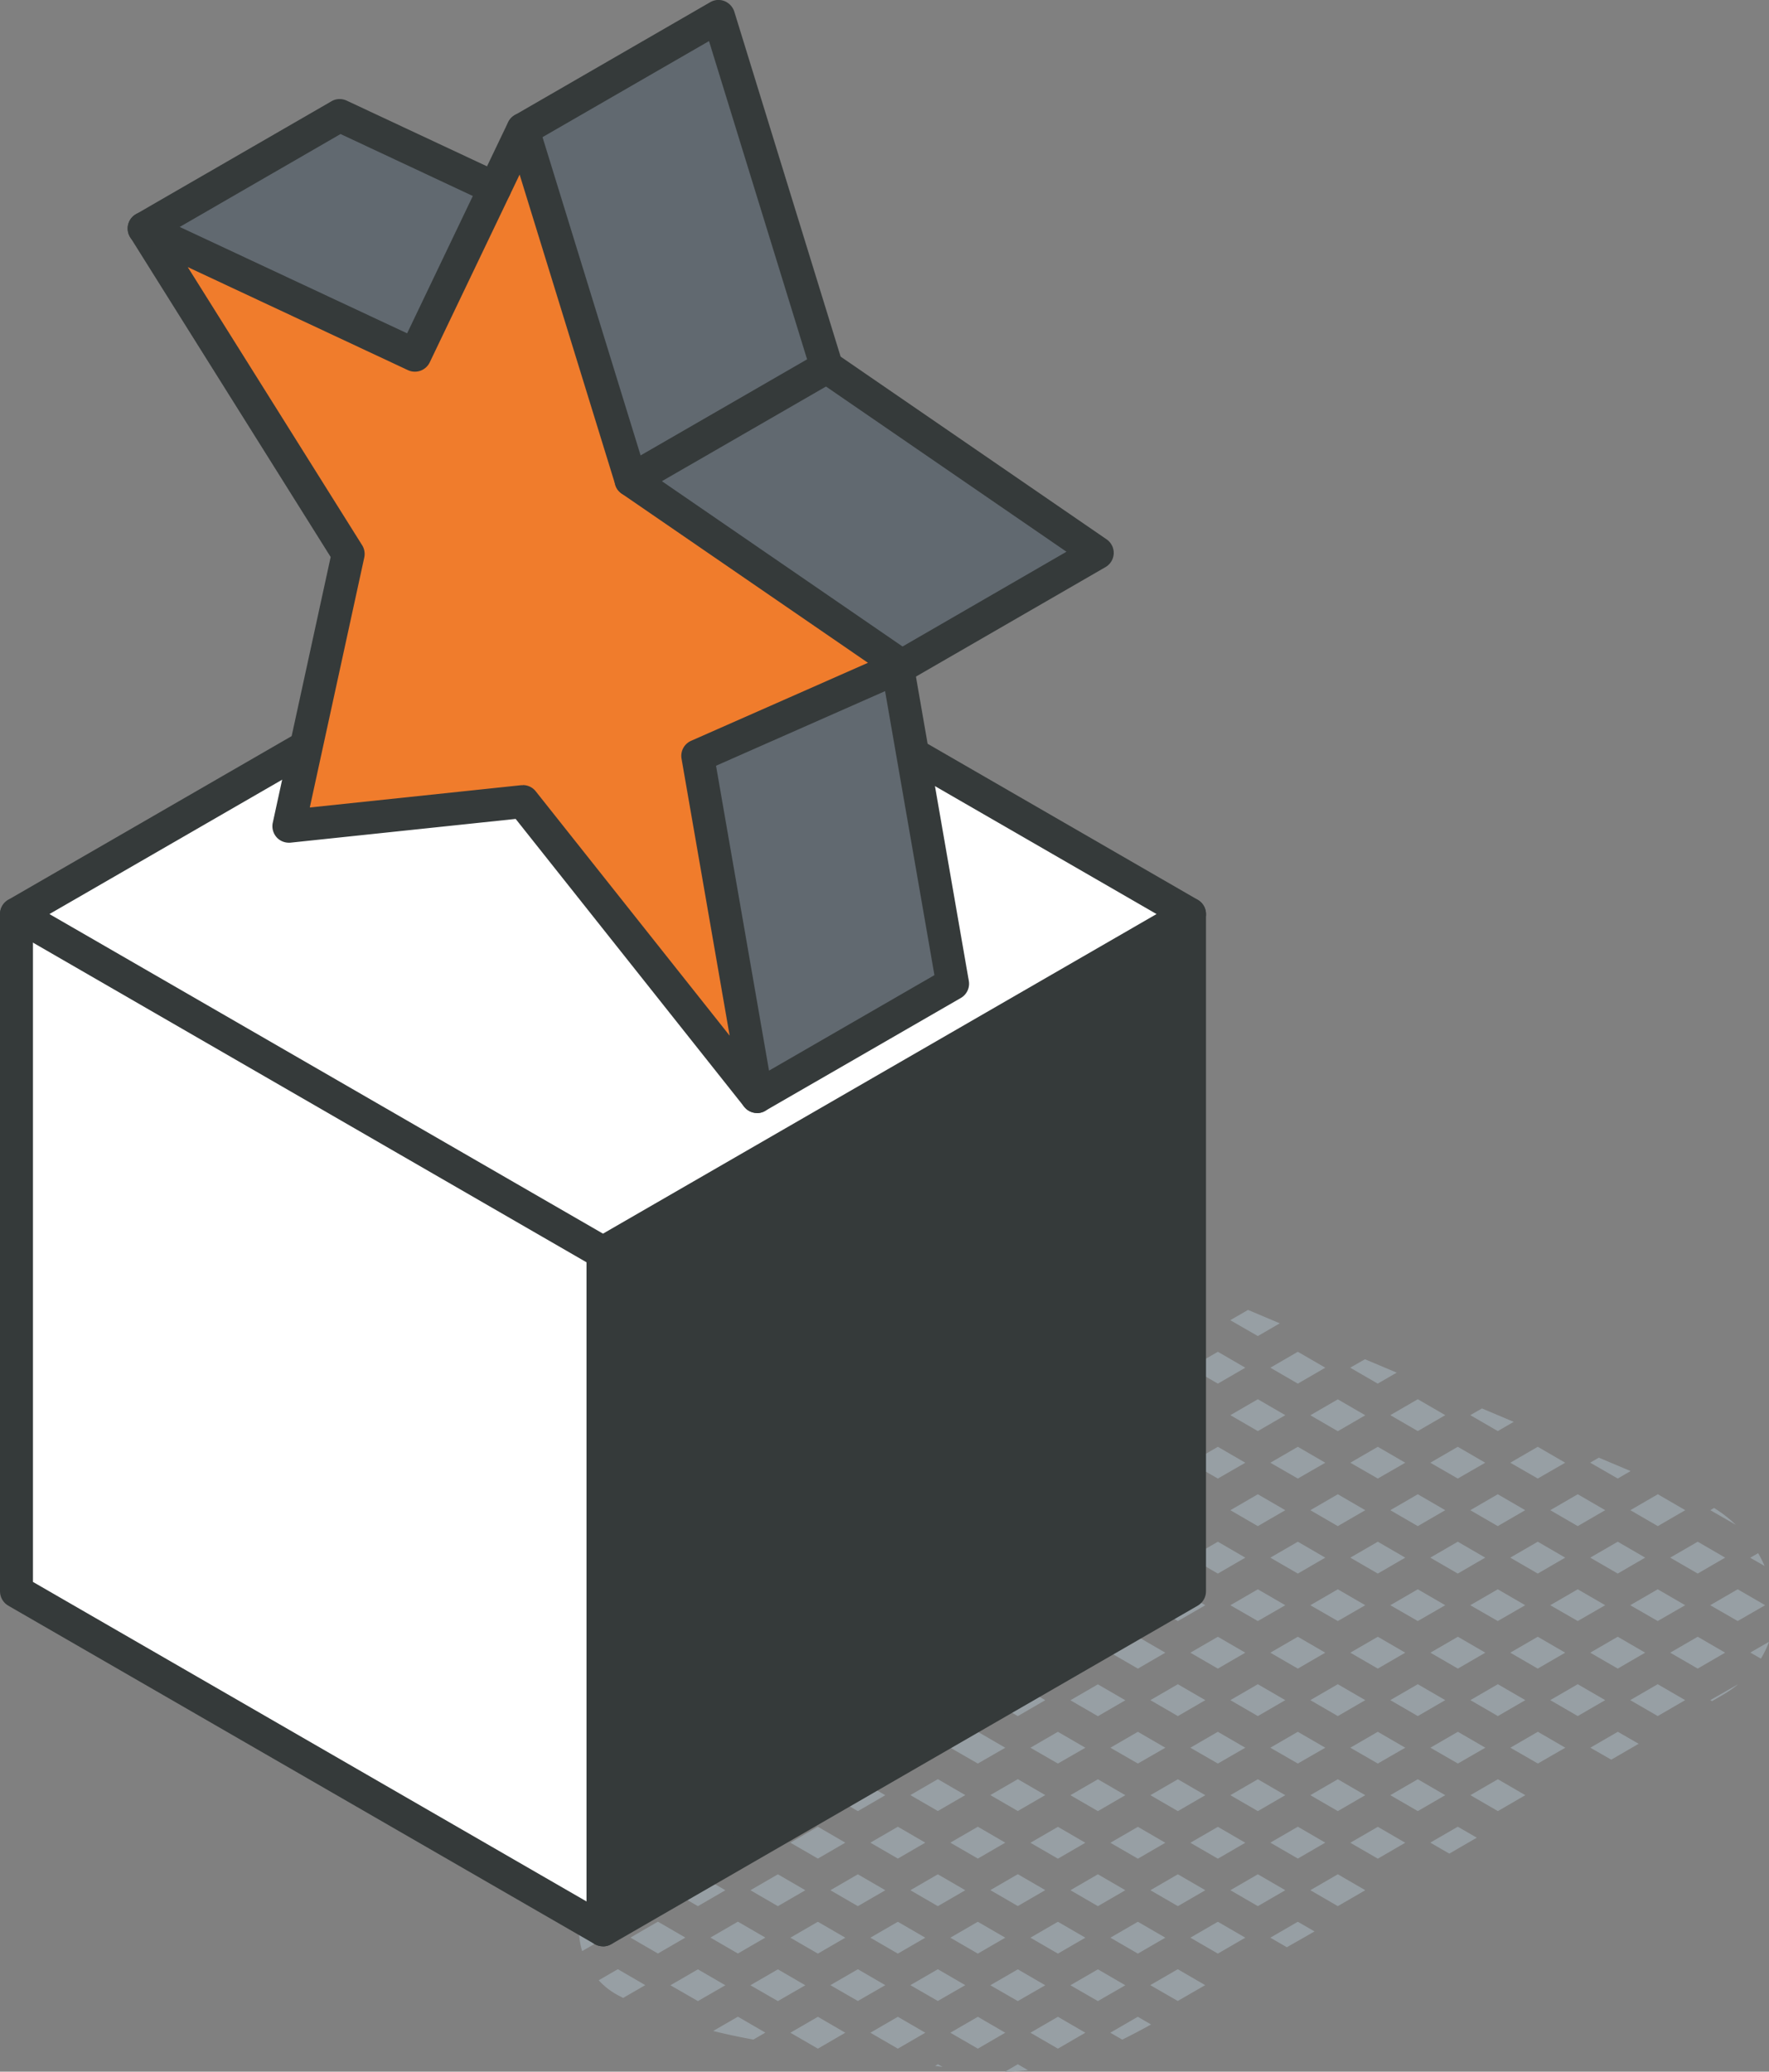
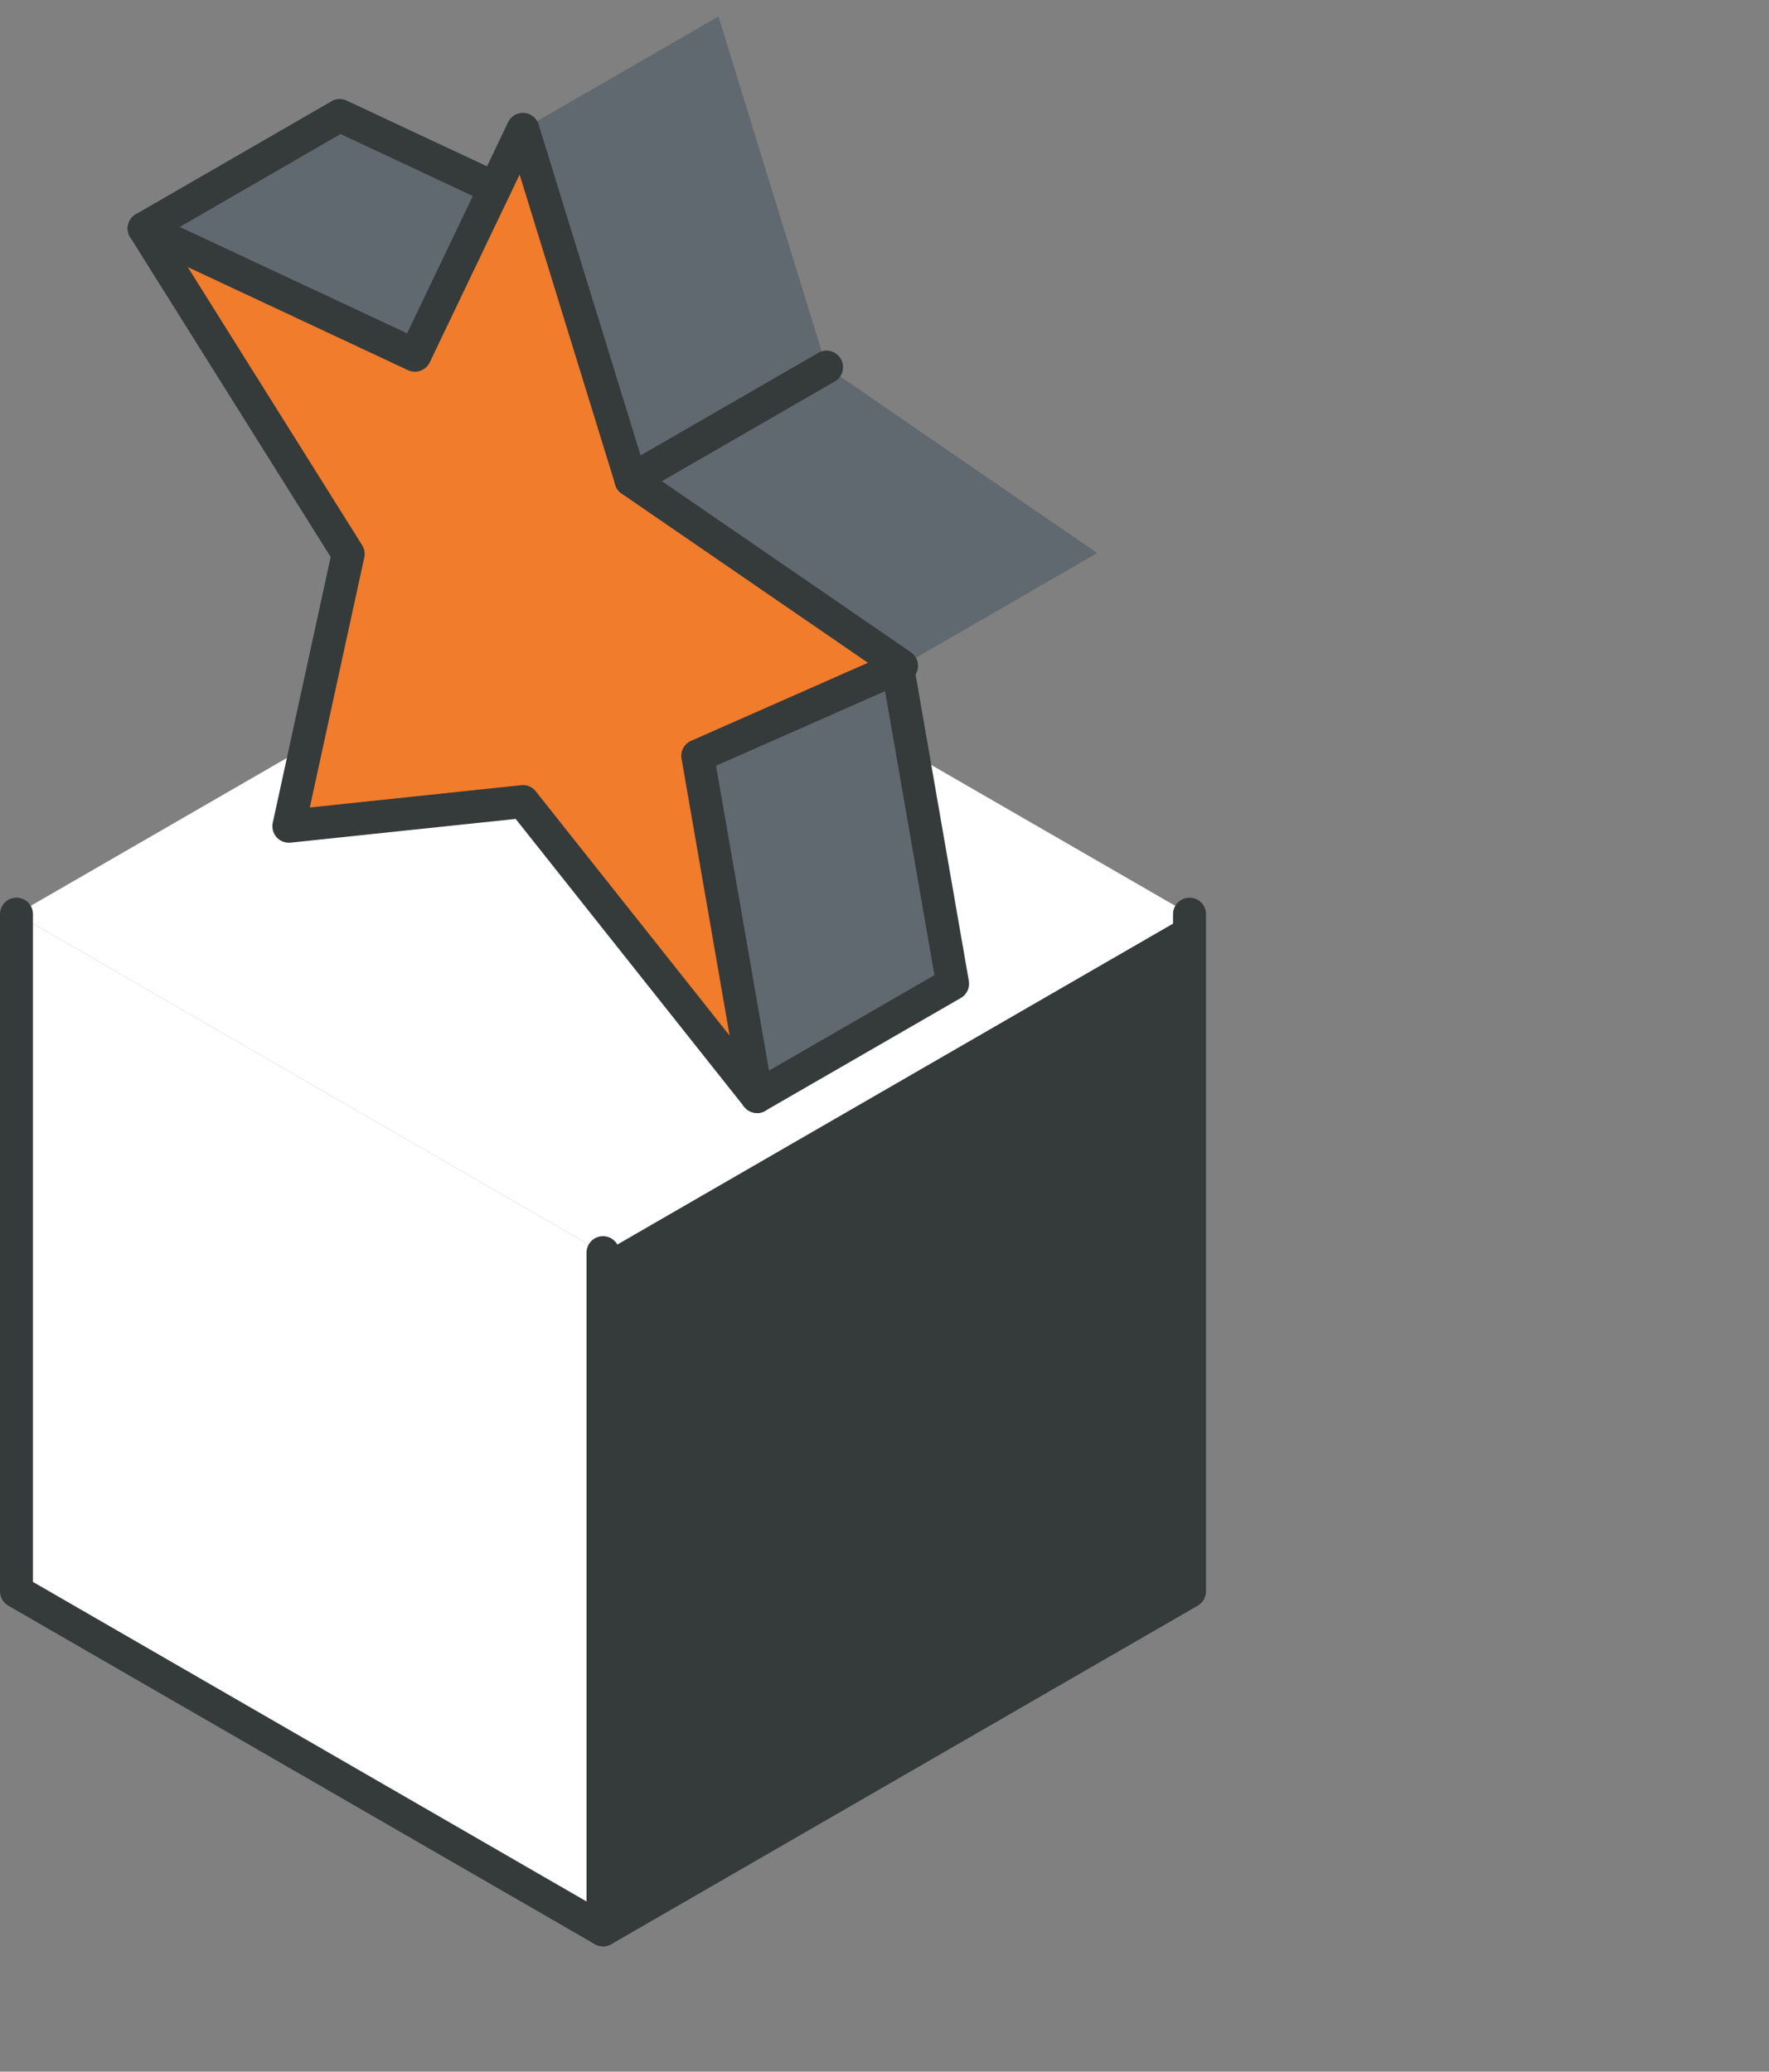
<svg xmlns="http://www.w3.org/2000/svg" id="Layer_2" viewBox="0 0 161.03 188.57">
  <rect x="0" y="0" width="161.03" height="188.57" fill="#808080" stroke="none" />
  <defs>
    <style>.cls-1{fill:#353a3a}.cls-1,.cls-2,.cls-5{stroke-width:0}.cls-2{fill:#616970}.cls-5{fill:#fff}</style>
  </defs>
  <g id="Layer_1-2">
-     <path d="M160.04 141.37c.22.38.42.77.59 1.17l-1.31-.75.71-.41Zm.25 9.61c.3-.5.55-1.01.74-1.54l-1.7.98.96.55Zm-8.25-9.2 2.5 1.45 2.5-1.45-2.5-1.45-2.5 1.45Zm5.99-2.97c-.6-.58-1.27-1.1-2-1.55l-.34.2 2.35 1.35Zm-5.99 11.62 2.5 1.45 2.5-1.45-2.5-1.45-2.5 1.45Zm3.64-4.32 2.5 1.44 2.5-1.44-2.5-1.45-2.5 1.45Zm2.53 7.21h-.02l-2.5 1.43.16.09c.3-.17.6-.35.91-.53.54-.31 1.02-.64 1.46-1Zm-13.45-20.18 2.5 1.44 1.17-.68-2.89-1.22-.78.45Zm0 8.64 2.5 1.45 2.5-1.45-2.5-1.45-2.5 1.45Zm6.15-5.77-2.5 1.45 2.5 1.45 2.5-1.45-2.5-1.45Zm-6.15 14.42 2.5 1.45 2.5-1.45-2.5-1.45-2.5 1.45Zm3.64-4.32 2.5 1.44 2.5-1.44-2.5-1.45-2.5 1.45Zm.76 12.61-1.89-1.09-2.5 1.45 1.9 1.09 2.5-1.45Zm-.76-3.97 2.5 1.45 2.5-1.45-2.5-1.45-2.5 1.45Zm-10.92-21.61 2.5 1.44 2.5-1.44-2.5-1.45-2.5 1.45Zm0 8.64 2.5 1.45 2.5-1.45-2.5-1.45-2.5 1.45Zm3.64-4.32 2.5 1.45 2.5-1.45-2.5-1.45-2.5 1.45Zm-3.64 12.97 2.5 1.45 2.5-1.45-2.5-1.45-2.5 1.45Zm3.64-4.32 2.5 1.44 2.5-1.44-2.5-1.45-2.5 1.45Zm1.37 12.97-2.5-1.45-2.5 1.45 2.5 1.44 2.5-1.44Zm-1.37-4.33 2.5 1.45 2.5-1.45-2.5-1.45-2.5 1.45Zm-10.92-21.61 2.5 1.44 2.5-1.44-2.5-1.45-2.5 1.45Zm4.7-4.94-1.06.61 2.5 1.45 1.45-.84-2.89-1.22Zm-4.7 13.58 2.5 1.45 2.5-1.45-2.5-1.45-2.5 1.45Zm3.64-4.32 2.5 1.45 2.5-1.45-2.5-1.45-2.5 1.45Zm1.37 12.97-2.5-1.45-2.5 1.45 2.5 1.45 2.5-1.45Zm-1.37-4.32 2.5 1.44 2.5-1.44-2.5-1.45-2.5 1.45Zm1.37 12.97-2.5-1.45-2.5 1.45 2.5 1.44 2.5-1.44Zm3.64-4.33-2.5-1.45-2.5 1.45 2.5 1.45 2.5-1.45Zm-6.92 13.97 2.5-1.45-1.73-1-2.5 1.45 1.73 1Zm6.92-5.32-2.5-1.45-2.5 1.45 2.5 1.45 2.5-1.45Zm-14.6-39.68-1.34.77 2.5 1.45 1.73-1-2.89-1.22Zm-1.33 9.42 2.5 1.44 2.5-1.44-2.5-1.45-2.5 1.45Zm3.64-4.33 2.5 1.45 2.5-1.45-2.5-1.45-2.5 1.45Zm1.36 12.97-2.5-1.45-2.5 1.45 2.5 1.45 2.5-1.45Zm-1.36-4.32 2.5 1.45 2.5-1.45-2.5-1.45-2.5 1.45Zm1.36 12.97-2.5-1.45-2.5 1.45 2.5 1.45 2.5-1.45Zm3.64-4.32-2.5-1.45-2.5 1.45 2.5 1.44 2.5-1.44Zm-3.64 12.97-2.5-1.45-2.5 1.45 2.5 1.44 2.5-1.44Zm3.64-4.33-2.5-1.45-2.5 1.45 2.5 1.45 2.5-1.45Zm-6.14 11.53-2.5 1.45 2.5 1.45 2.5-1.45-2.5-1.45Zm6.14-2.88-2.5-1.45-2.5 1.45 2.5 1.45 2.5-1.45Zm-15.92-38.91 2.5 1.45 2.5-1.45-2.5-1.45-2.5 1.45Zm2.5 7.2-2.5 1.45 2.5 1.44 2.5-1.44-2.5-1.45Zm3.64-4.32-2.5 1.45 2.5 1.45 2.5-1.45-2.5-1.45Zm-1.14 14.41-2.5-1.45-2.5 1.45 2.5 1.45 2.5-1.45Zm-1.36-4.32 2.5 1.45 2.5-1.45-2.5-1.45-2.5 1.45Zm1.36 12.97-2.5-1.45-2.5 1.45 2.5 1.45 2.5-1.45Zm3.64-4.32-2.5-1.45-2.5 1.45 2.5 1.44 2.5-1.44Zm-3.64 12.97-2.5-1.45-2.5 1.45 2.5 1.44 2.5-1.44Zm3.64-4.33-2.5-1.45-2.5 1.45 2.5 1.45 2.5-1.45Zm-3.64 12.97-2.5-1.45-2.5 1.45 2.5 1.45 2.5-1.45Zm3.64-4.32-2.5-1.45-2.5 1.45 2.5 1.45 2.5-1.45Zm-4.62 12.4-1.52-.88-2.5 1.45 1.5.87c.84-.48 1.68-.95 2.52-1.44Zm2.12-5.2-2.5 1.45 2.5 1.45 2.5-1.45-2.5-1.45Zm-13.42-46.11 2.5 1.45 2.5-1.45-2.5-1.45-2.5 1.45Zm3.64-4.32 2.5 1.44 2-1.16-2.89-1.22-1.61.93Zm-3.64 12.97 2.5 1.44 2.5-1.44-2.5-1.45-2.5 1.45Zm3.64-4.33 2.5 1.45 2.5-1.45-2.5-1.45-2.5 1.45Zm1.36 12.97-2.5-1.45-2.5 1.45 2.5 1.45 2.5-1.45Zm3.64-4.32-2.5-1.45-2.5 1.45 2.5 1.45 2.5-1.45Zm-3.64 12.97-2.5-1.45-2.5 1.45 2.5 1.45 2.5-1.45Zm3.64-4.32-2.5-1.45-2.5 1.45 2.5 1.44 2.5-1.44Zm-3.64 12.97-2.5-1.45-2.5 1.45 2.5 1.44 2.5-1.44Zm3.64-4.33-2.5-1.45-2.5 1.45 2.5 1.45 2.5-1.45Zm-6.14 11.53-2.5 1.45 2.5 1.45 2.5-1.45-2.5-1.45Zm6.14-2.88-2.5-1.45-2.5 1.45 2.5 1.45 2.5-1.45Zm-8.64 12.97 2.5 1.45 2.5-1.45-2.5-1.45-2.5 1.45Zm6.14-5.77-2.5 1.45 2.5 1.45 2.5-1.45-2.5-1.45Zm-13.43-54.76 2.5 1.45 2.28-1.32-2.89-1.22-1.89 1.09Zm2.51 7.2-2.5 1.45 2.5 1.45 2.5-1.45-2.5-1.45Zm3.64-4.32-2.5 1.45 2.5 1.44 2.5-1.44-2.5-1.45Zm-6.15 14.42 2.5 1.44 2.5-1.44-2.5-1.45-2.5 1.45Zm3.64-4.33 2.5 1.45 2.5-1.45-2.5-1.45-2.5 1.45Zm1.37 12.97-2.5-1.45-2.5 1.45 2.5 1.45 2.5-1.45Zm3.64-4.32-2.5-1.45-2.5 1.45 2.5 1.45 2.5-1.45Zm-3.64 12.97-2.5-1.45-2.5 1.45 2.5 1.45 2.5-1.45Zm3.64-4.32-2.5-1.45-2.5 1.45 2.5 1.44 2.5-1.44Zm-6.14 11.52-2.5 1.45 2.5 1.44 2.5-1.44-2.5-1.45Zm6.14-2.88-2.5-1.45-2.5 1.45 2.5 1.45 2.5-1.45Zm-6.14 11.53-2.5 1.45 2.5 1.45 2.5-1.45-2.5-1.45Zm3.64-4.33-2.5 1.45 2.5 1.45 2.5-1.45-2.5-1.45Zm-3.64 12.97-2.5 1.45 2.5 1.45 2.5-1.45-2.5-1.45Zm3.64-4.32-2.5 1.45 2.5 1.45 2.5-1.45-2.5-1.45Zm-6.15 14.42 1.09.63c.88-.44 1.76-.9 2.62-1.38l-1.21-.7-2.5 1.45Zm3.64-4.33 2.5 1.44 2.5-1.44-2.5-1.45-2.5 1.45Zm-8.41-63.4 2.5-1.45-2.5-1.45-2.5 1.45 2.5 1.45Zm-2.51 7.2 2.5 1.45 2.5-1.45-2.5-1.45-2.5 1.45Zm6.15-5.77-2.5 1.45 2.5 1.44 2.5-1.44-2.5-1.45Zm-3.64 12.97-2.04 1.18 2.57 1.4 1.97-1.14-2.5-1.45Zm6.14-2.88-2.5-1.45-2.5 1.45 2.5 1.45 2.5-1.45Zm-6.14 14.42 2.5-1.45-.8-.46c-.95.41-1.9.83-2.84 1.25l1.14.66Zm0 5.75-2.5 1.45 2.5 1.45 2.5-1.45-2.5-1.45Zm6.14-2.87-2.5-1.45-2.5 1.45 2.5 1.44 2.5-1.44Zm-6.14 11.52-2.5 1.45 2.5 1.44 2.5-1.44-2.5-1.45Zm3.64-4.32-2.5 1.45 2.5 1.45 2.5-1.45-2.5-1.45Zm-3.64 12.97-2.5 1.45 2.5 1.45 2.5-1.45-2.5-1.45Zm3.64-4.33-2.5 1.45 2.5 1.45 2.5-1.45-2.5-1.45Zm-3.64 12.97-2.5 1.45 2.5 1.45 2.5-1.45-2.5-1.45Zm3.64-4.32-2.5 1.45 2.5 1.45 2.5-1.45-2.5-1.45Zm-3.64 12.97-2.5 1.45 2.5 1.45 2.5-1.45-2.5-1.45Zm3.64-4.32-2.5 1.45 2.5 1.44 2.5-1.44-2.5-1.45Zm-11.91-62.53.99.57 2.5-1.45-1.72-.99c-.67.56-1.27 1.19-1.77 1.87Zm.98 9.21 2.5-1.45-2.5-1.45-2.5 1.45 2.5 1.45Zm1.14-5.76 2.5 1.44 2.5-1.44-2.5-1.45-2.5 1.45Zm0 8.64 2.5 1.45 2.5-1.45-2.5-1.45-2.5 1.45Zm-1.14 23.06 2.5-1.45-2.5-1.45-2.5 1.45 2.5 1.45Zm3.64-4.32 2.5-1.44-2.5-1.45-2.5 1.45 2.5 1.44Zm-3.64 12.97 2.5-1.44-2.5-1.45-2.5 1.45 2.5 1.44Zm3.64-4.32 2.5-1.45-2.5-1.45-2.5 1.45 2.5 1.45Zm-3.64 12.97 2.5-1.45-2.5-1.45-2.5 1.45 2.5 1.45Zm3.64-4.33 2.5-1.45-2.5-1.45-2.5 1.45 2.5 1.45Zm-6.14 11.53 2.5 1.45 2.5-1.45-2.5-1.45-2.5 1.45Zm6.14-2.88 2.5-1.45-2.5-1.45-2.5 1.45 2.5 1.45Zm-1.17 15.08c.7-.01 1.4-.06 2.1-.14l-.93-.54-1.17.68Zm-2.47-5-2.5 1.45 2.5 1.45 2.5-1.45-2.5-1.45Zm3.64-4.32-2.5 1.45 2.5 1.44 2.5-1.44-2.5-1.45Zm-6.38-58.16 1.61-.93-1.24-.72c-.17.54-.29 1.09-.37 1.65Zm-7.04 29.34 2.5 1.45 2.5-1.45-2.5-1.45-2.5 1.45Zm6.14-2.88 2.5-1.44-.36-.21c-.97.39-1.97.78-2.98 1.17l.84.48Zm-3.64 12.97 2.5-1.44-2.5-1.45-2.5 1.45 2.5 1.44Zm3.64-4.32 2.5-1.45-2.5-1.45-2.5 1.45 2.5 1.45Zm-6.14 11.52 2.5 1.45 2.5-1.45-2.5-1.45-2.5 1.45Zm6.14-2.88 2.5-1.45-2.5-1.45-2.5 1.45 2.5 1.45Zm-6.14 11.53 2.5 1.45 2.5-1.45-2.5-1.45-2.5 1.45Zm3.64-4.32 2.5 1.45 2.5-1.45-2.5-1.45-2.5 1.45Zm2.25 15.99.68.09-.42-.24-.26.15Zm-5.89-3.02 2.5 1.45 2.5-1.45-2.5-1.45-2.5 1.45Zm3.64-4.33 2.5 1.44 2.5-1.44-2.5-1.45-2.5 1.45Zm-8.68-28.97.26.15 2.5-1.45-.14-.08c-.89.44-1.77.89-2.62 1.38Zm.26 8.8 2.5-1.44-2.5-1.45-2.5 1.45 2.5 1.44Zm1.14-5.77 2.5 1.45 2.5-1.45-2.5-1.45-2.5 1.45Zm-3.64 12.97 2.5 1.45 2.5-1.45-2.5-1.45-2.5 1.45Zm3.64-4.32 2.5 1.45 2.5-1.45-2.5-1.45-2.5 1.45Zm-3.64 12.97 2.5 1.45 2.5-1.45-2.5-1.45-2.5 1.45Zm3.64-4.32 2.5 1.45 2.5-1.45-2.5-1.45-2.5 1.45Zm-3.64 12.97 2.5 1.45 2.5-1.45-2.5-1.45-2.5 1.45Zm3.64-4.33 2.5 1.44 2.5-1.44-2.5-1.45-2.5 1.45Zm-8.57-22.98c-.48.62-.91 1.28-1.31 1.97l1.45.84 2.5-1.44-2.5-1.45-.14.08Zm2.22-2.42 1.57.9 2.5-1.45-2.01-1.16c-.72.53-1.4 1.1-2.05 1.7Zm-4.57 12.43 2.5 1.45 2.5-1.45-2.5-1.45-1.46.85c.13.2.25.4.4.59h-1.44Zm3.64-4.32 2.5 1.45 2.5-1.45-2.5-1.45-2.5 1.45Zm-1.14 14.41 2.5-1.45-2.5-1.45-2.5 1.45 2.5 1.45Zm1.14-5.76 2.5 1.45 2.5-1.45-2.5-1.45-2.5 1.45Zm.26 13.6 1.1-.64-2.5-1.45-2.25 1.3c1.2.3 2.42.56 3.65.78Zm2.24-3.51 2.5-1.44-2.5-1.45-2.5 1.45 2.5 1.44Zm-10.92-12.97 2.33-1.35c-1.25.1-2.49.28-3.71.55l1.38.8Zm4.78-4.99 1.36-.79-1.33-.77a7.4 7.4 0 0 0-.03 1.56Zm-4.78 13.63 2.5-1.45-2.5-1.45-2.5 1.45 2.5 1.45Zm1.14-5.76 2.5 1.45 2.5-1.45-2.5-1.45-2.5 1.45Zm2.5 10.09 2.5-1.44-2.5-1.45-2.5 1.45 2.5 1.44ZM53 177.59l2.11-1.22-2.41-1.39c-.05.88.04 1.77.29 2.61Zm3.25-4.1 2.5-1.45-2.5-1.45-2.5 1.45 2.5 1.45Zm-1.75 6.76c.44.48.96.91 1.57 1.26.21.12.44.23.65.35l2.02-1.17-2.5-1.45-1.74 1.01Z" style="fill:#979fa4;stroke-width:0" />
    <g id="cube">
      <path d="M108.28 83.2v61.65l-53.39 30.81v-61.63l53.39-30.83z" class="cls-1" />
      <path d="m108.28 83.2-53.39 30.83L1.5 83.2l53.39-30.82 53.39 30.82z" class="cls-5" />
      <path d="M54.89 114.03v61.63L1.5 144.85V83.2l53.39 30.83z" class="cls-5" />
-       <path d="M54.89 115.53c-.26 0-.52-.07-.75-.2L.75 84.5c-.46-.27-.75-.76-.75-1.3s.29-1.03.75-1.3l53.39-30.83a1.49 1.49 0 0 1 1.5 0l53.39 30.83c.46.27.75.76.75 1.3s-.29 1.03-.75 1.3l-53.39 30.82c-.23.13-.49.2-.75.2ZM4.5 83.2l50.39 29.09 50.39-29.09-50.39-29.09L4.5 83.2Z" class="cls-1" />
      <path d="M54.89 177.16c-.83 0-1.5-.67-1.5-1.5v-61.64c0-.83.67-1.5 1.5-1.5s1.5.67 1.5 1.5v61.64c0 .83-.67 1.5-1.5 1.5Z" class="cls-1" />
      <path d="M54.89 177.16c-.26 0-.52-.07-.75-.2L.75 146.15c-.46-.27-.75-.76-.75-1.3V83.21c0-.83.67-1.5 1.5-1.5s1.5.67 1.5 1.5v60.78l51.89 29.95 51.89-29.95V83.21c0-.83.67-1.5 1.5-1.5s1.5.67 1.5 1.5v61.64c0 .54-.29 1.03-.75 1.3l-53.39 30.82c-.23.13-.49.2-.75.2Z" class="cls-1" />
    </g>
    <path d="m13.12 20.79 18.57 29.63-5.4 24.79 21.31-2.25 21.32 26.85-5.4-31.01 18.56-8.19-24.64-16.92-9.84-31.92-9.83 20.56-24.65-11.54z" style="fill:#f07c2c;stroke-width:0" />
    <path d="m13.12 20.79 24.65 11.54 7.27-15.2-14.12-6.61-17.8 10.27zm34.48-9.02 9.84 31.92 17.8-10.28L65.4 1.5 47.6 11.77z" class="cls-2" />
    <path d="m57.44 43.69 24.64 16.92-.36.22 18.16-10.49-24.64-16.93-17.8 10.28z" class="cls-2" />
    <path d="m63.52 68.8 5.4 31.01 17.79-10.27-4.99-28.71.36-.22-18.56 8.19z" class="cls-2" />
    <path d="M68.92 101.31c-.45 0-.88-.2-1.18-.57l-20.8-26.2-20.49 2.16c-.48.04-.95-.13-1.27-.49s-.45-.85-.35-1.32L30.1 50.7 11.85 21.59c-.35-.56-.29-1.29.15-1.79.44-.5 1.15-.65 1.76-.36l23.3 10.9 9.19-19.21a1.5 1.5 0 0 1 1.46-.85c.62.05 1.14.46 1.32 1.05l9.68 31.41 24.21 16.63c.45.31.69.83.64 1.38-.05.54-.39 1.01-.89 1.23L65.18 69.7l5.19 29.86c.12.68-.24 1.34-.86 1.63-.2.09-.41.13-.61.13ZM47.6 71.46c.45 0 .89.21 1.17.57l17.65 22.24-4.38-25.21c-.12-.68.24-1.35.87-1.63l16.1-7.1-22.42-15.4c-.28-.19-.49-.47-.58-.8L47.3 15.89l-8.18 17.09a1.5 1.5 0 0 1-1.99.71l-20.04-9.38 15.87 25.31c.21.33.28.73.2 1.12L28.2 73.5l19.25-2.03h.16Z" class="cls-1" />
-     <path d="M81.72 62.33a1.5 1.5 0 0 1-.76-2.79l.37-.22s.08-.05.13-.07l15.62-9.03L74.4 34.64c-.28-.19-.48-.47-.58-.79L64.54 3.74l-16.17 9.33c-.72.42-1.63.17-2.05-.55-.41-.72-.17-1.63.55-2.05L64.65.2c.39-.23.87-.27 1.3-.1.42.17.75.52.89.95l9.68 31.41 24.21 16.63c.42.29.67.78.65 1.29-.02.51-.3.98-.75 1.24L82.47 62.11c-.24.14-.49.2-.75.2Z" class="cls-1" />
    <path d="M68.92 101.31c-.52 0-1.02-.27-1.3-.75-.41-.72-.17-1.63.55-2.05l16.89-9.75-4.81-27.68c-.14-.82.4-1.59 1.22-1.73.81-.14 1.59.4 1.73 1.22l4.99 28.71a1.5 1.5 0 0 1-.73 1.56l-17.8 10.27c-.24.14-.49.2-.75.2ZM13.12 22.3c-.52 0-1.02-.27-1.3-.75-.41-.72-.17-1.63.55-2.05l17.8-10.28c.42-.25.94-.27 1.39-.06l14.12 6.61c.75.35 1.07 1.24.72 1.99-.35.75-1.25 1.07-1.99.72L31 12.2l-17.12 9.89c-.24.14-.49.2-.75.2Zm44.32 22.89c-.52 0-1.02-.27-1.3-.75-.41-.72-.17-1.63.55-2.05l17.8-10.27c.72-.42 1.63-.17 2.05.55.41.72.17 1.63-.55 2.05l-17.8 10.27c-.24.14-.49.2-.75.2Z" class="cls-1" />
  </g>
</svg>